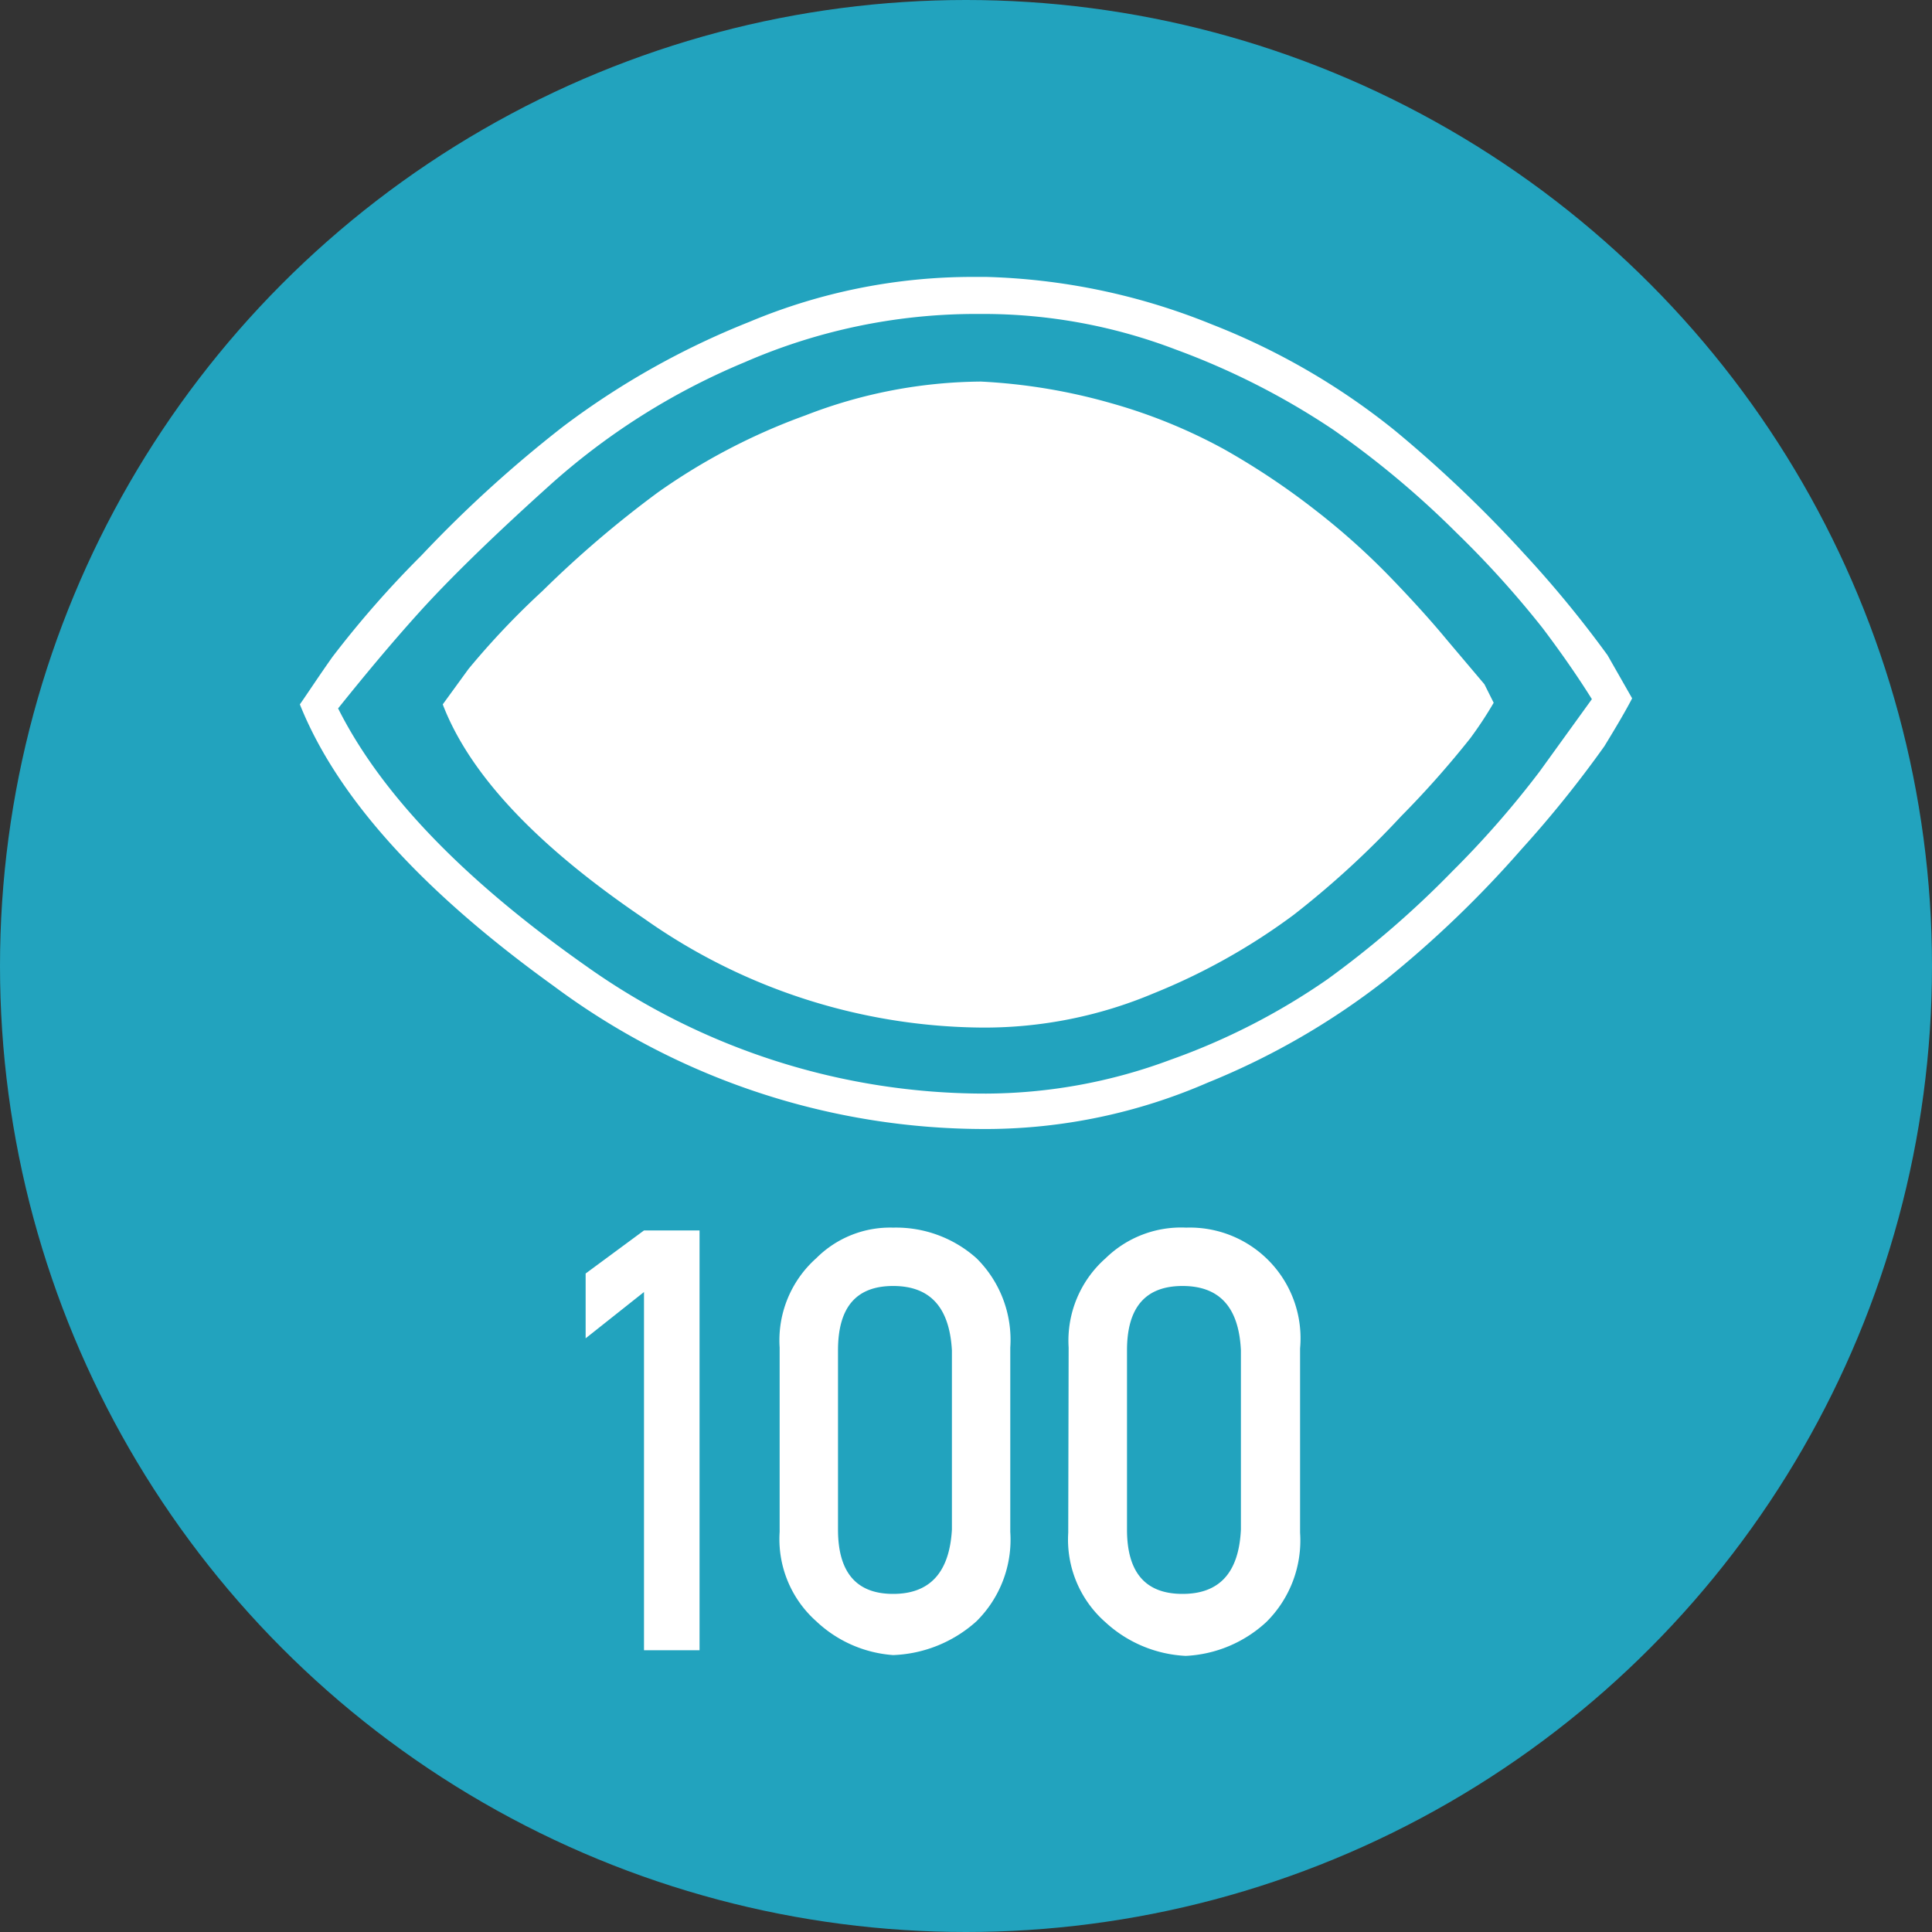
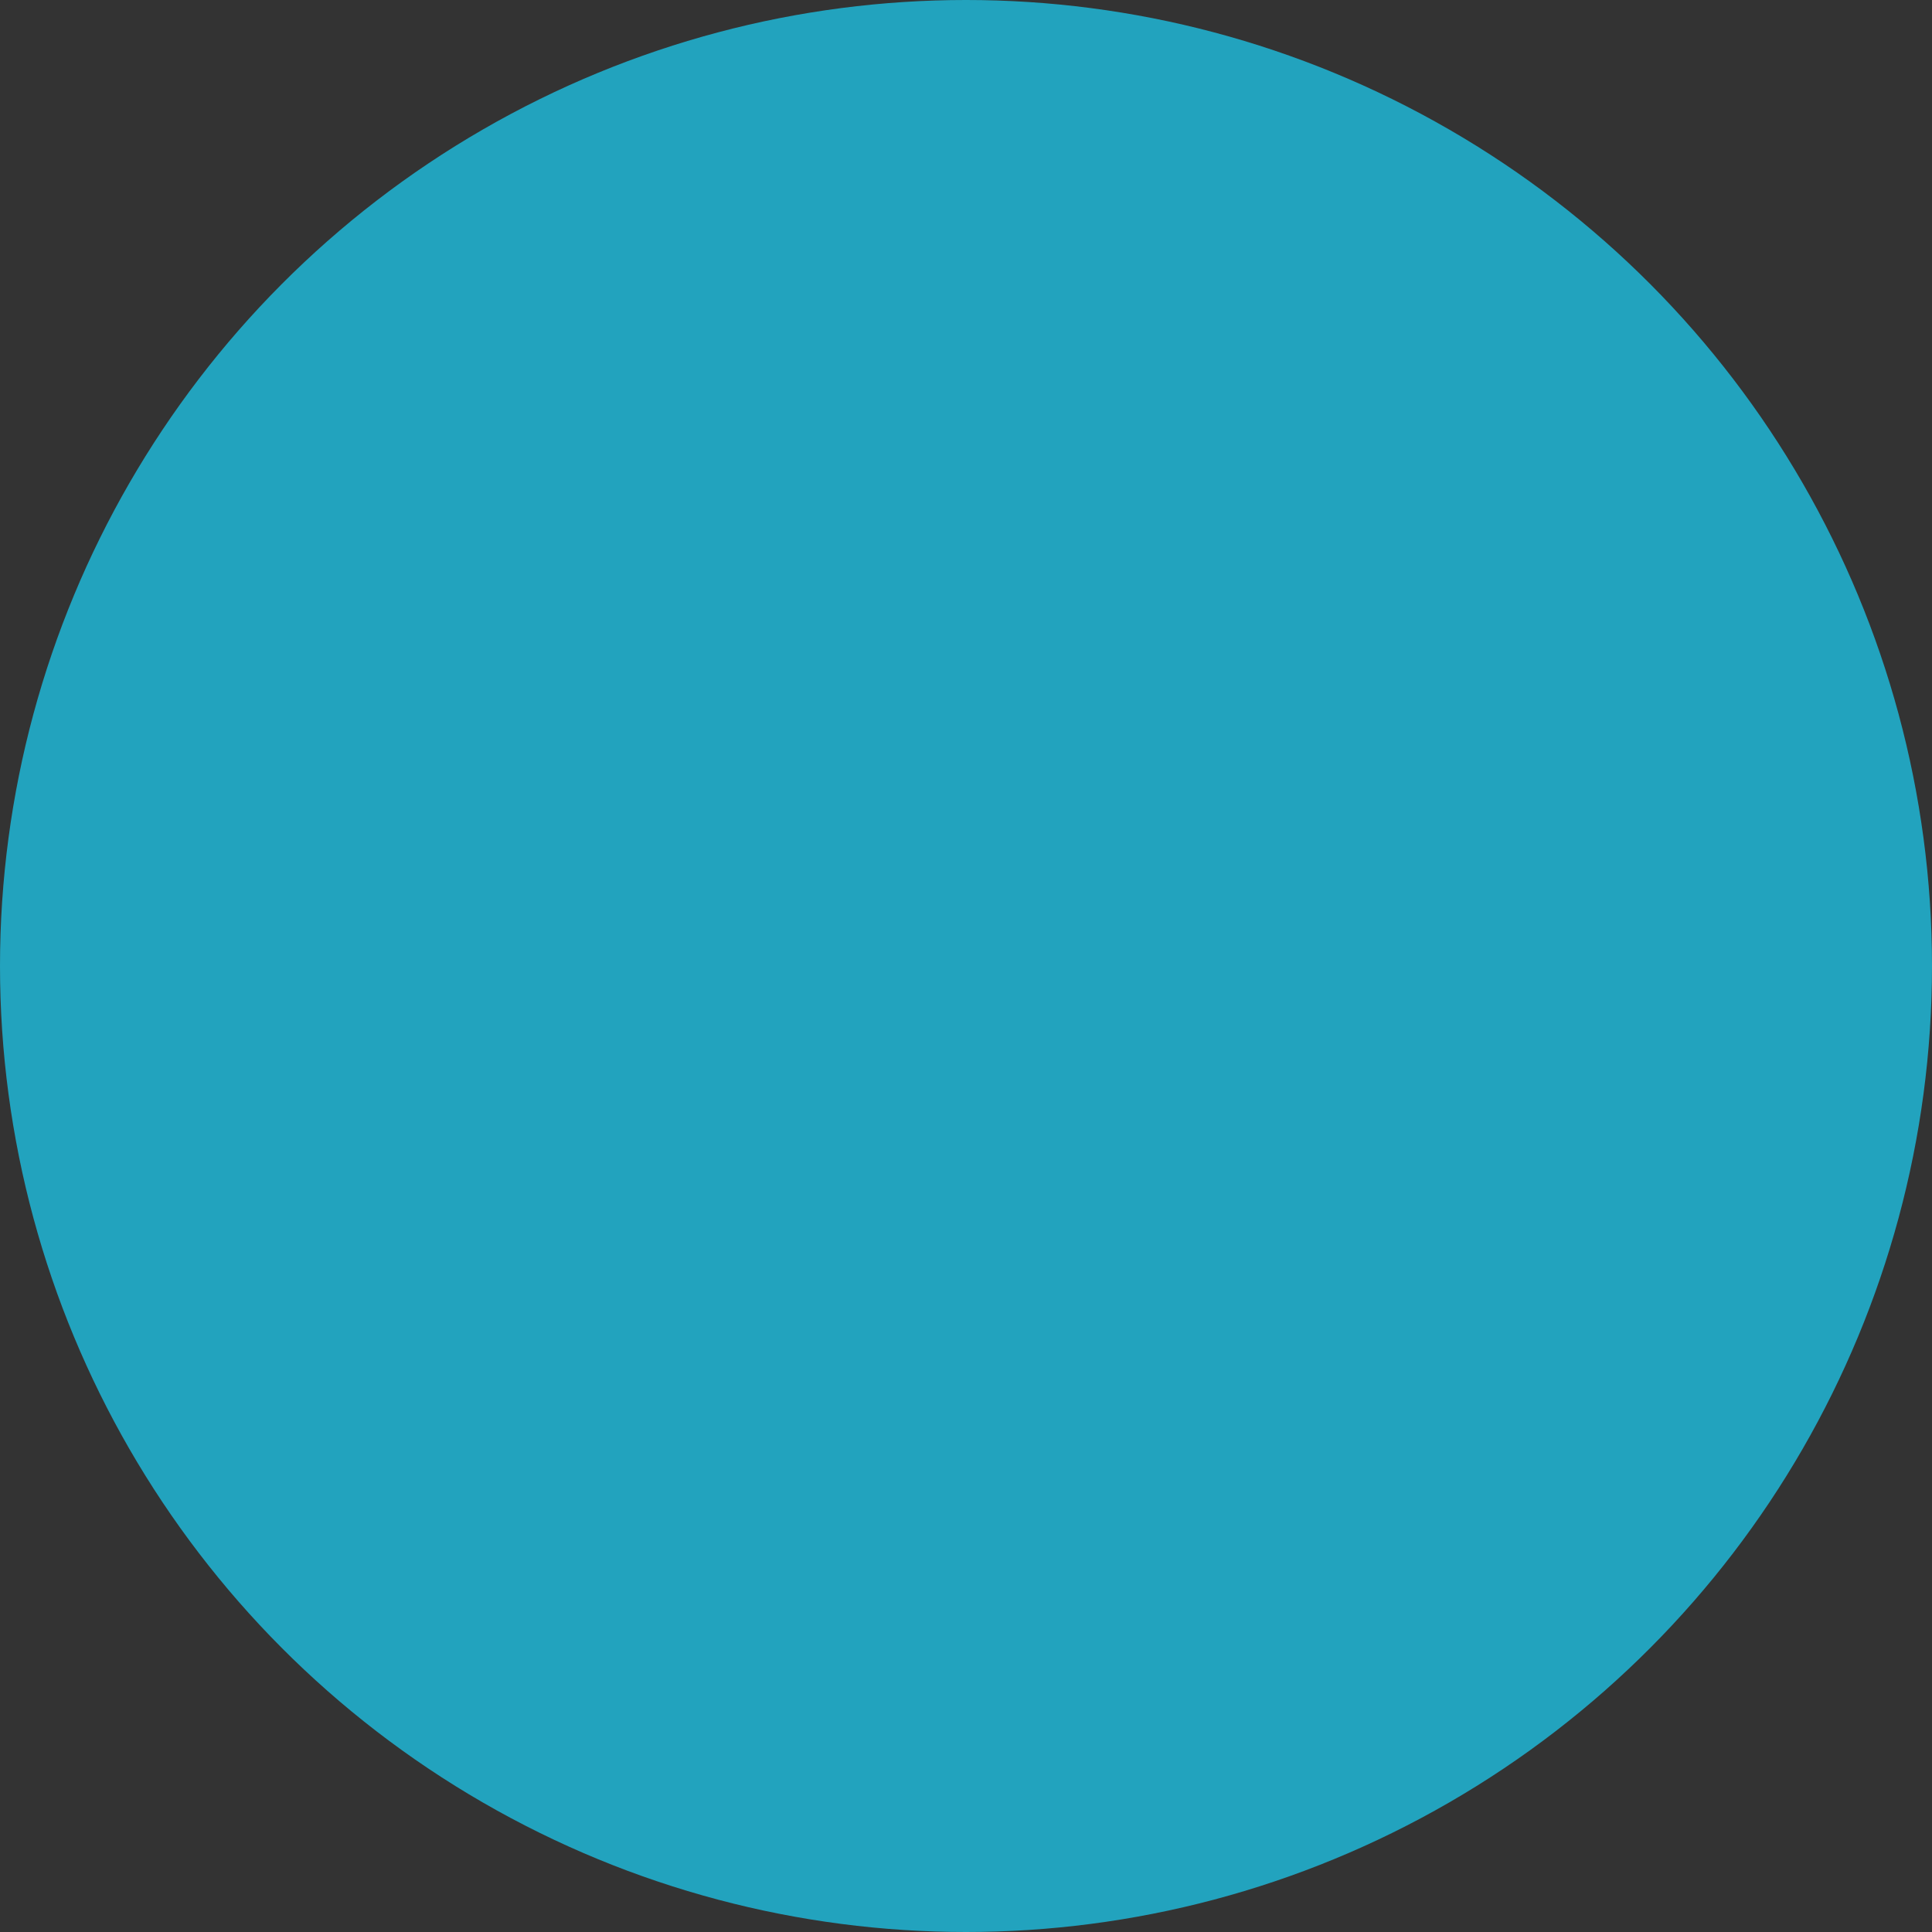
<svg xmlns="http://www.w3.org/2000/svg" viewBox="0 0 48 48">
  <rect x="0" y="0" width="48" height="48" fill="#333333" stroke="none" />
  <defs>
    <style>.cls-1{fill:#22a3be;}.cls-2{fill:#fff;}</style>
  </defs>
  <g id="Layer_2" data-name="Layer 2">
    <g id="Layer_1-2" data-name="Layer 1">
      <circle id="Ellipse_30-2" data-name="Ellipse 30-2" class="cls-1" cx="24" cy="24" r="24" />
-       <path class="cls-2" d="M24.19,6.88h.31a16,16,0,0,1,5.61,1.18,17.19,17.19,0,0,1,4.55,2.64,31.67,31.67,0,0,1,3.21,3.06,27.47,27.47,0,0,1,2.07,2.52l.61,1.07c-.16.31-.39.7-.69,1.19A27.82,27.82,0,0,1,37.8,21.1a26.91,26.91,0,0,1-3.37,3.24A18.32,18.32,0,0,1,30,26.9a13.84,13.84,0,0,1-5.46,1.15A17.94,17.94,0,0,1,13.76,24.5q-4.93-3.55-6.31-7c.21-.3.47-.7.81-1.18a25.1,25.1,0,0,1,2.21-2.52A31.09,31.09,0,0,1,14,10.59,19.81,19.81,0,0,1,18.61,8,14.33,14.33,0,0,1,24.19,6.88Zm0,0V7.8A14.4,14.4,0,0,0,18.5,9a17,17,0,0,0-4.89,3.1c-1.41,1.27-2.48,2.32-3.21,3.13s-1.39,1.61-2,2.37Q10,20.79,14.56,24a17.09,17.09,0,0,0,9.94,3.17,13.22,13.22,0,0,0,4.58-.84,16.52,16.52,0,0,0,3.9-2,23.86,23.86,0,0,0,3.1-2.68,23.7,23.7,0,0,0,2.17-2.48l1.3-1.8c-.35-.56-.76-1.15-1.22-1.76a24.28,24.28,0,0,0-2.14-2.37,22.82,22.82,0,0,0-3.06-2.56,18.44,18.44,0,0,0-3.93-2,13.39,13.39,0,0,0-4.78-.88h-.23Zm.23,18.65A14.72,14.72,0,0,1,16,22.82q-4-2.71-5-5.32l.64-.88a19.75,19.75,0,0,1,1.84-1.94,26.51,26.51,0,0,1,2.87-2.45,15.39,15.39,0,0,1,3.66-1.91,12.25,12.25,0,0,1,4.36-.84,14.35,14.35,0,0,1,3.21.53,13.36,13.36,0,0,1,2.83,1.15,18.25,18.25,0,0,1,2.29,1.53,17.51,17.51,0,0,1,1.87,1.68q.81.84,1.38,1.53L36.88,17l.23.46a9.59,9.59,0,0,1-.58.88,23.66,23.66,0,0,1-1.72,1.94,22.44,22.44,0,0,1-2.67,2.45,15.62,15.62,0,0,1-3.48,1.95A10.81,10.81,0,0,1,24.42,25.53ZM16,32.1l-1.45,1.15V31.64L16,30.57h1.38V41H16Zm3.37,1.38a2.73,2.73,0,0,1,.91-2.22,2.59,2.59,0,0,1,1.91-.76,3,3,0,0,1,2.07.76,2.85,2.85,0,0,1,.84,2.22v4.58a2.85,2.85,0,0,1-.84,2.22,3.27,3.27,0,0,1-2.07.84,3.1,3.1,0,0,1-1.91-.84,2.73,2.73,0,0,1-.91-2.22Zm4.28.07c-.06-1.07-.54-1.6-1.46-1.6s-1.37.53-1.37,1.6V38c0,1.07.46,1.6,1.37,1.6s1.4-.53,1.46-1.6Zm2.9-.07a2.73,2.73,0,0,1,.92-2.22,2.68,2.68,0,0,1,2-.76,2.75,2.75,0,0,1,2.83,3v4.58a2.85,2.85,0,0,1-.84,2.22,3.17,3.17,0,0,1-2,.84,3.17,3.17,0,0,1-2-.84,2.73,2.73,0,0,1-.92-2.22Zm4.28.07c-.05-1.07-.53-1.6-1.45-1.6S28,32.48,28,33.55V38c0,1.07.46,1.6,1.38,1.6s1.4-.53,1.45-1.6Z" />
    </g>
  </g>
</svg>